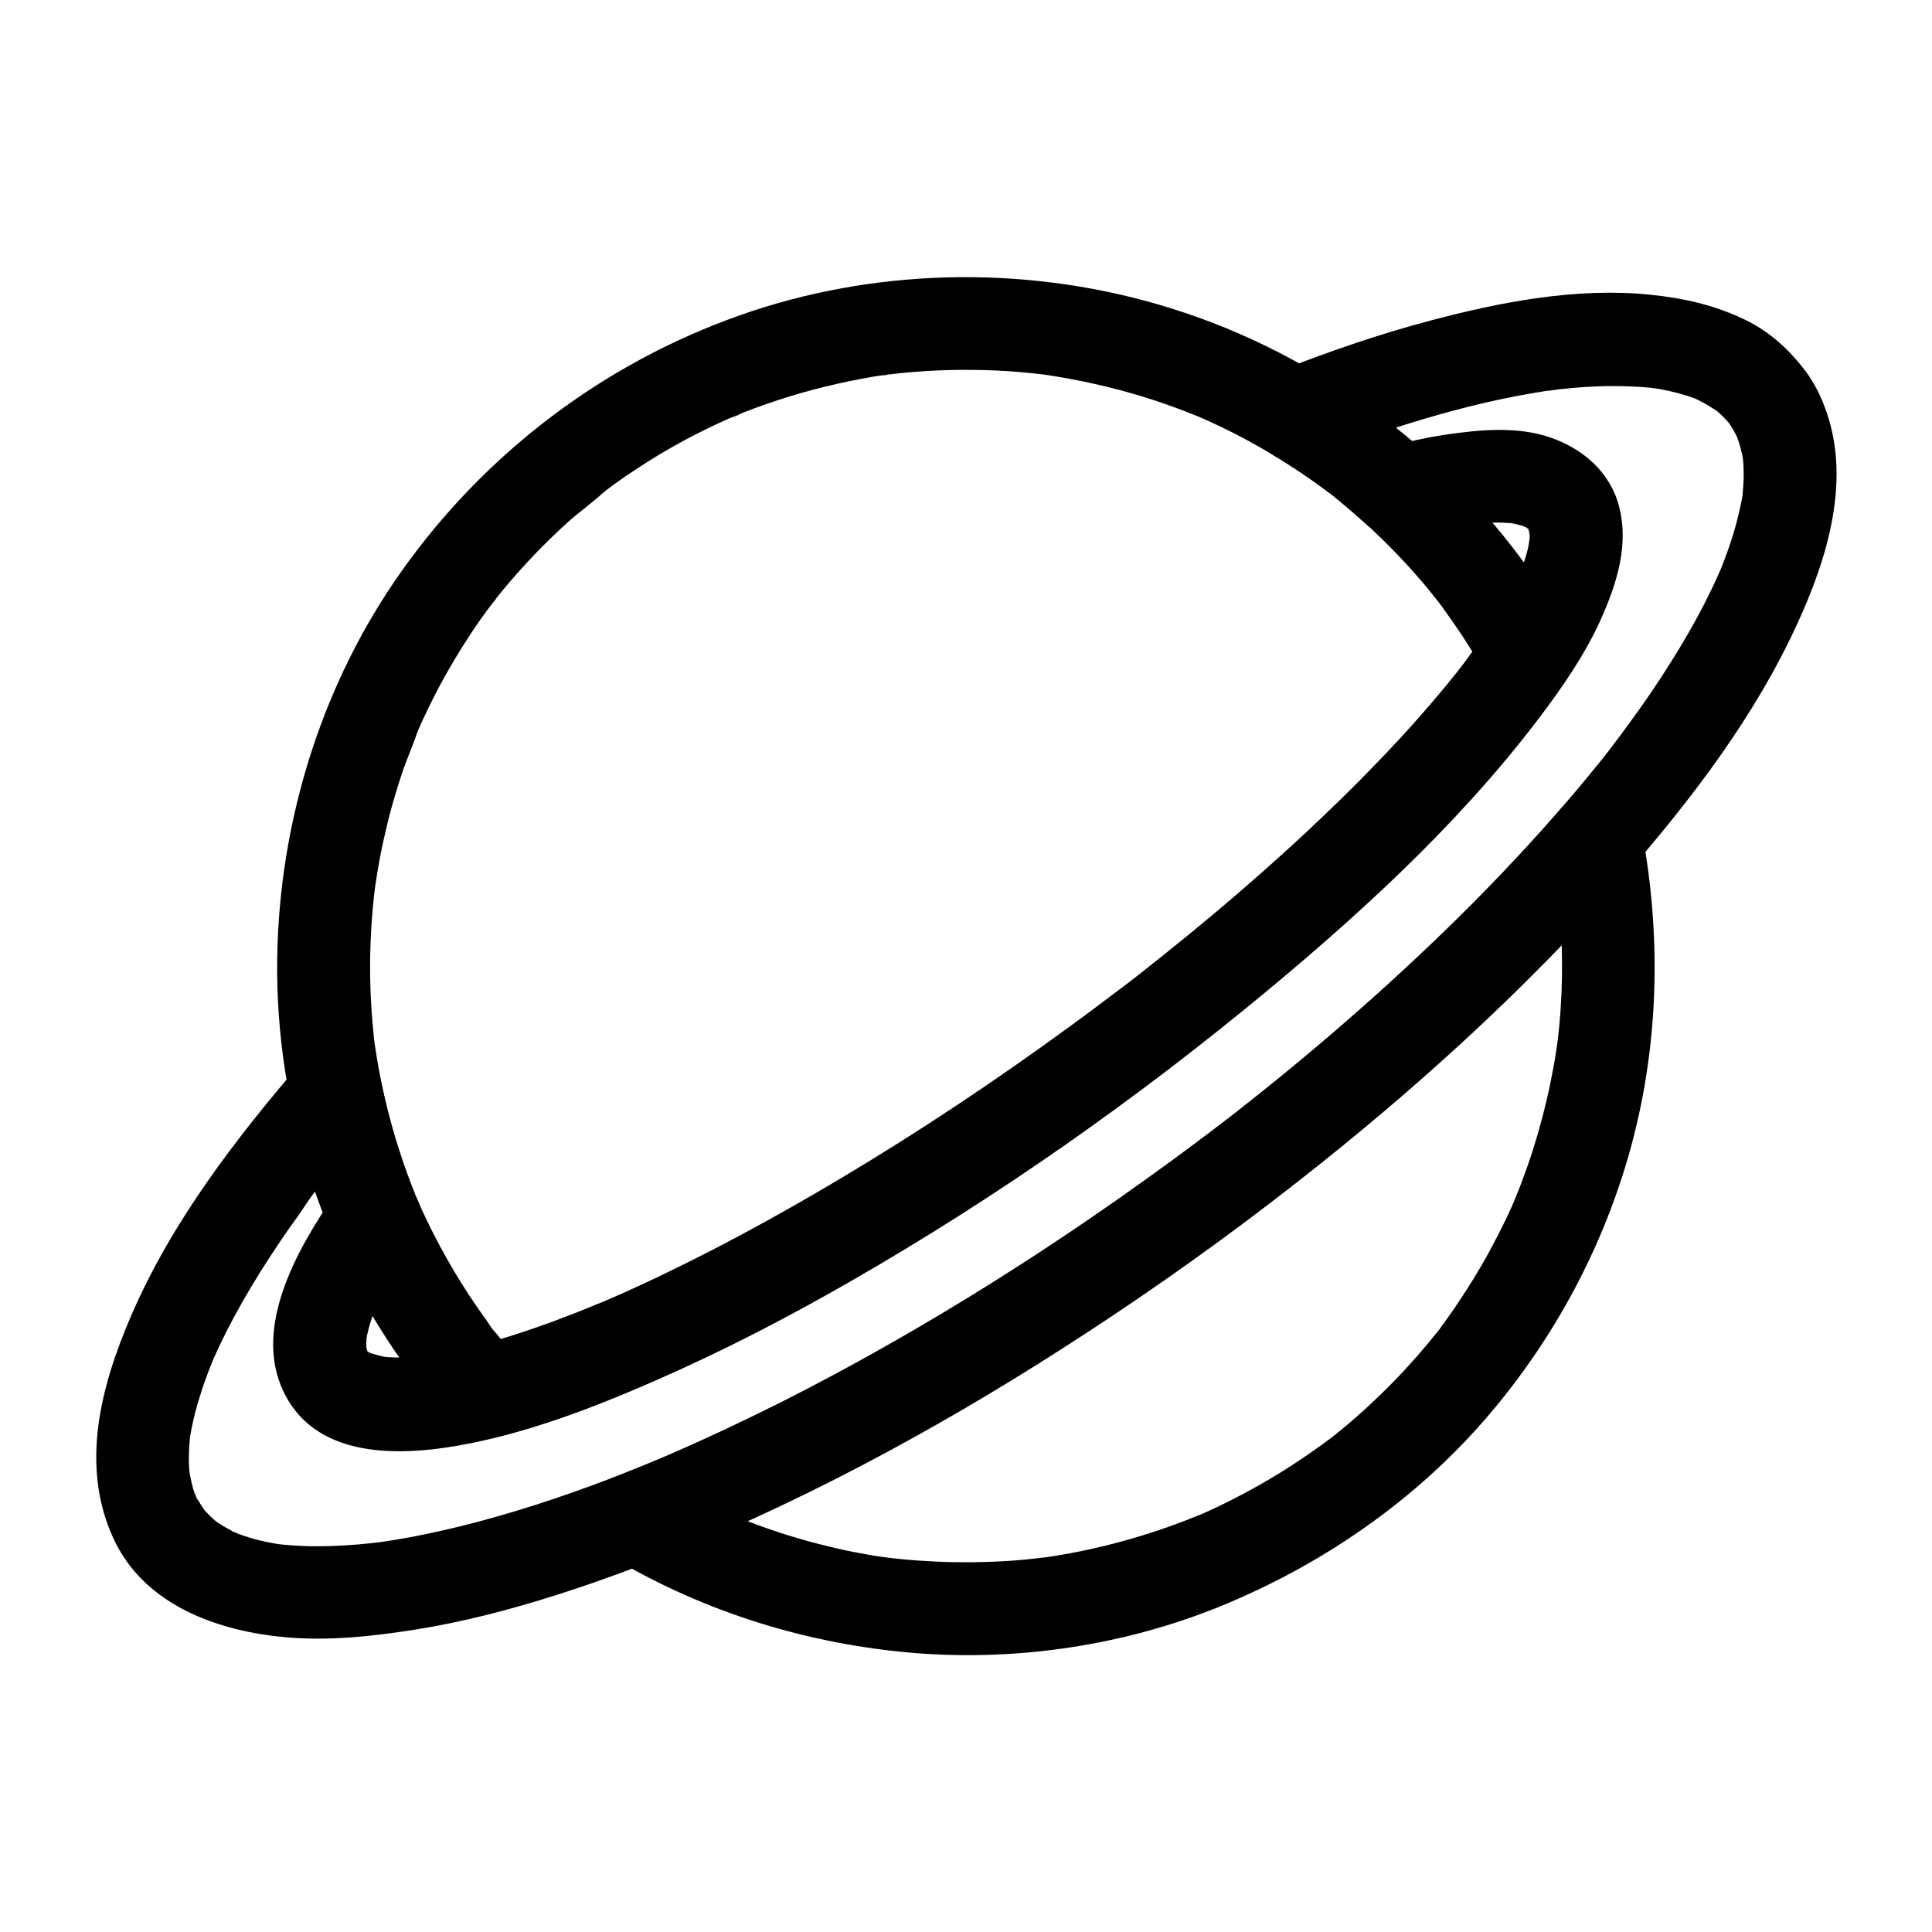
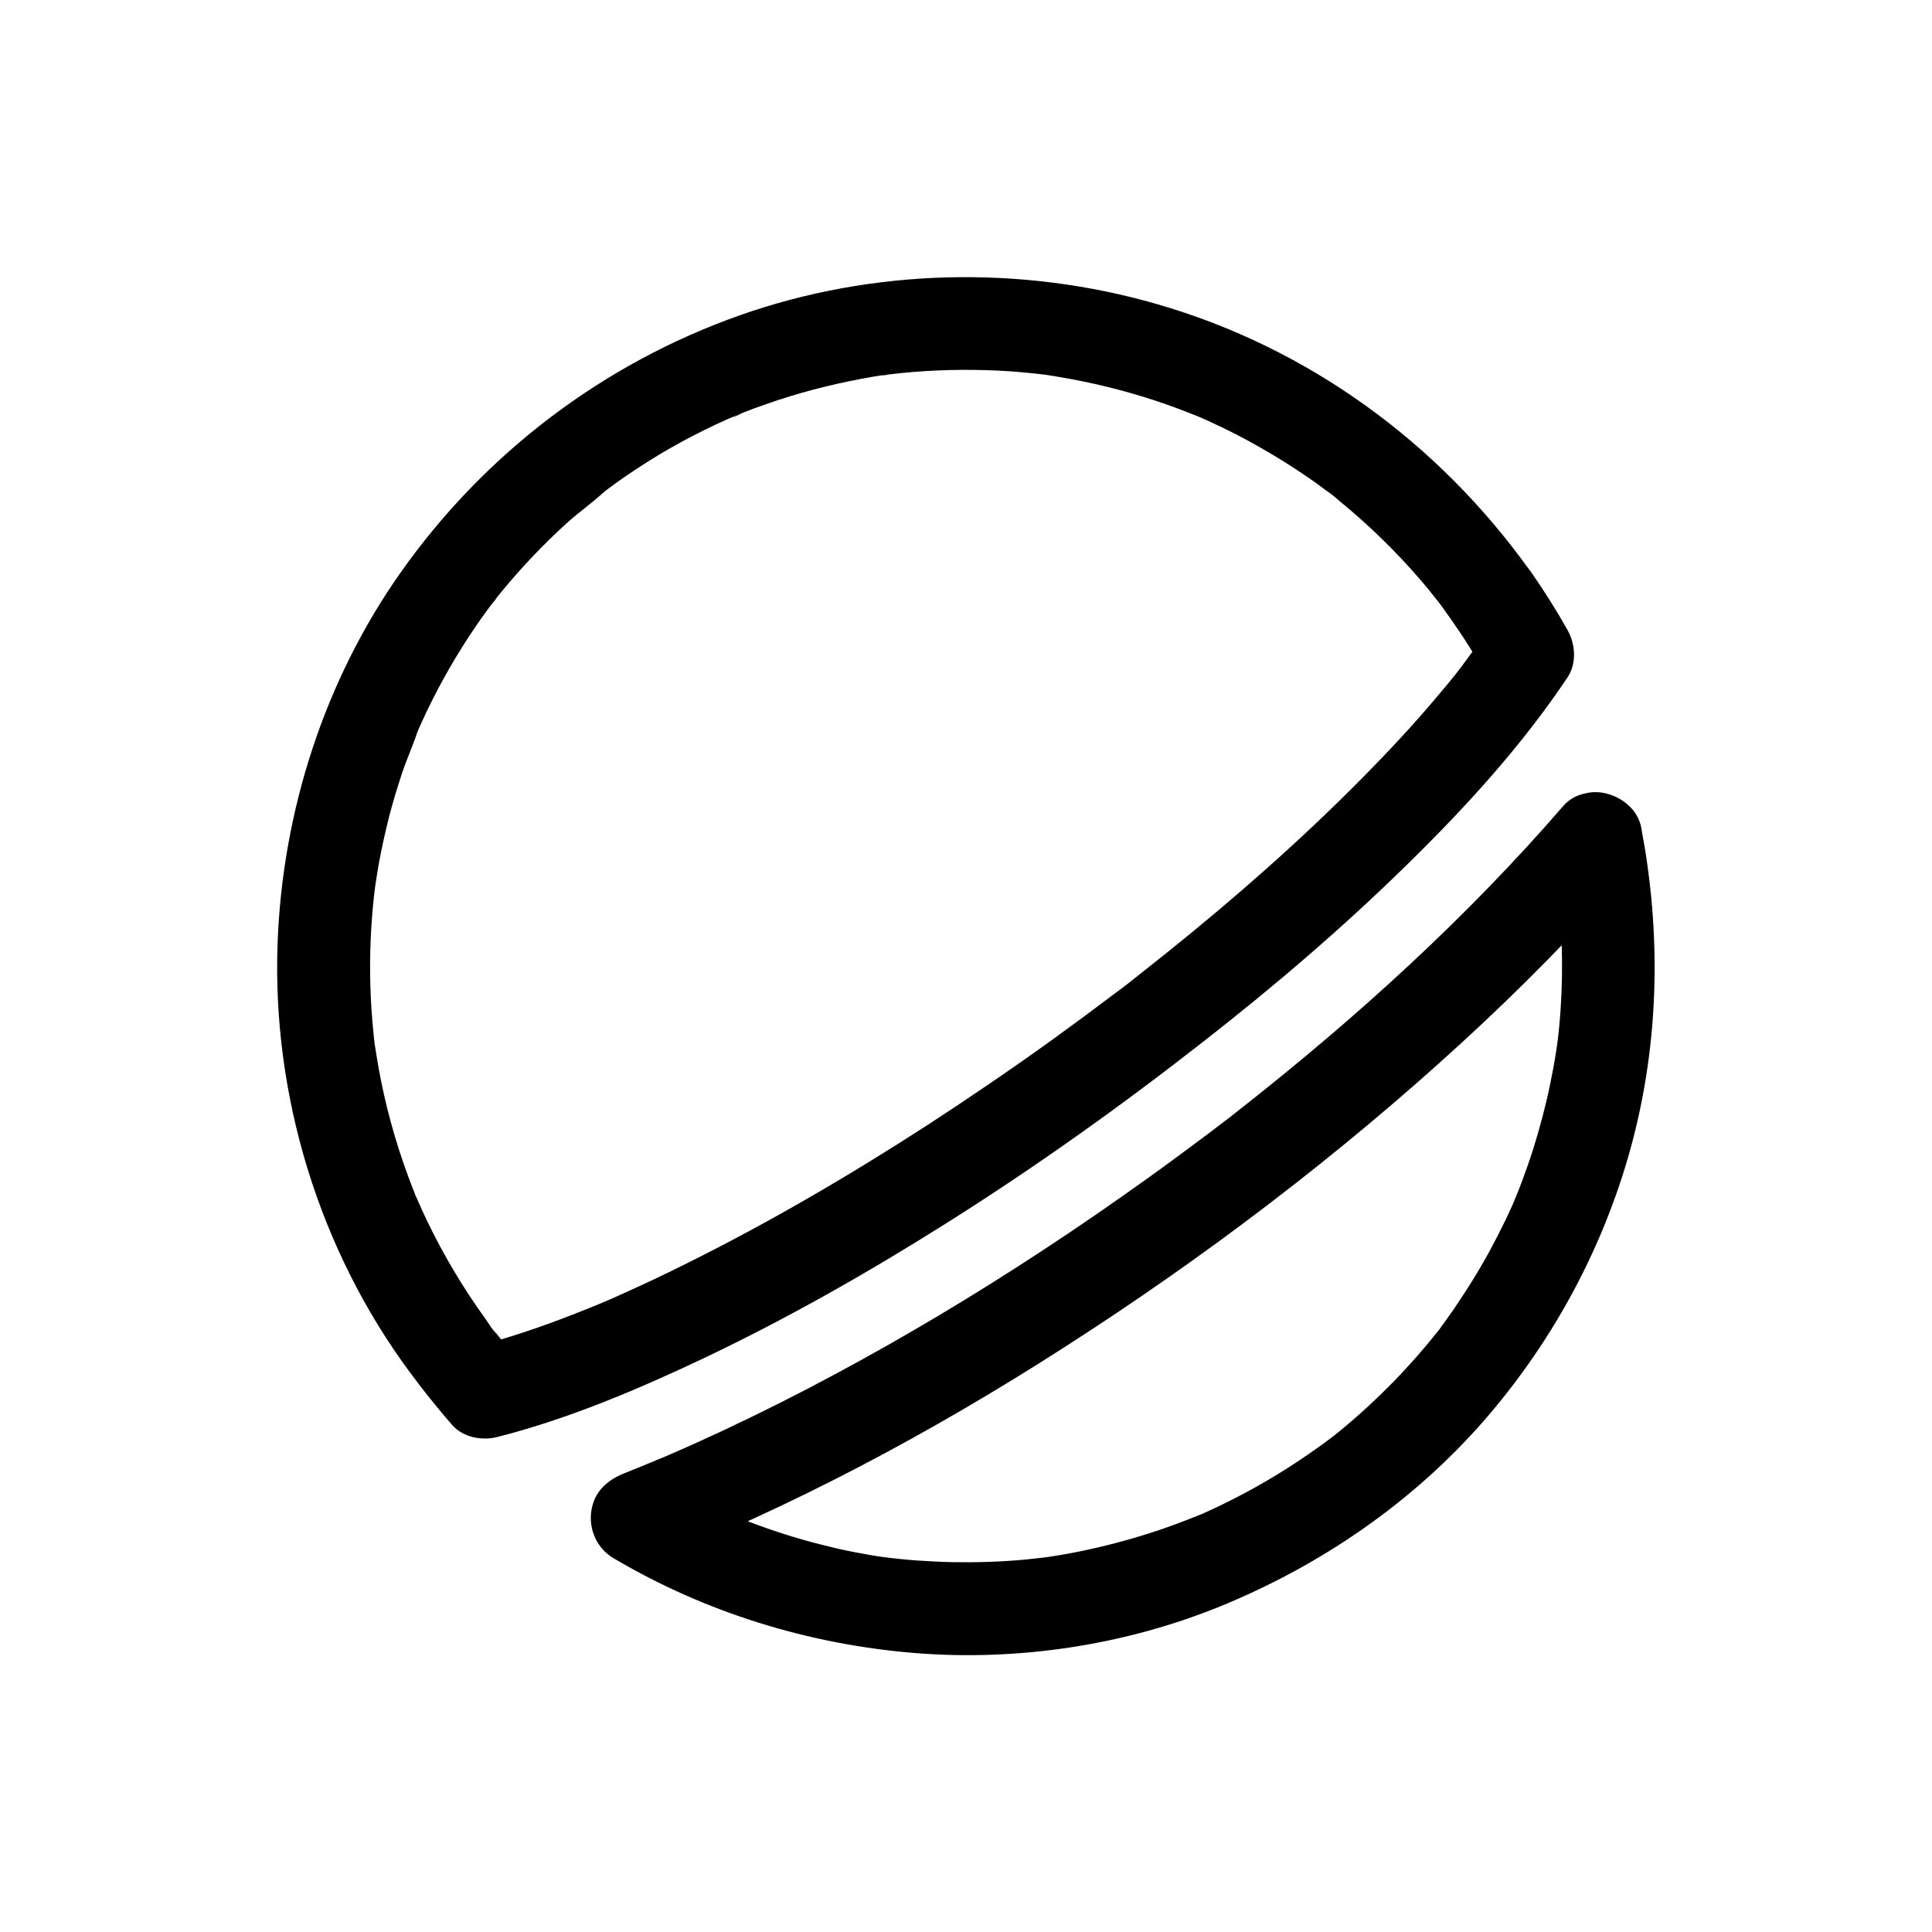
<svg xmlns="http://www.w3.org/2000/svg" fill="#000000" width="800px" height="800px" version="1.1" viewBox="144 144 512 512">
  <g>
    <path d="m528.31 307.8c3.543 5.019 6.84 10.234 9.84 15.645v-12.398c-2.215 3.344-4.574 6.594-6.988 9.789-0.246 0.297-0.492 0.59-0.688 0.934 2.363-3.199 1.031-1.328 0.492-0.641-0.641 0.789-1.23 1.574-1.871 2.363-1.426 1.77-2.902 3.543-4.379 5.266-6.199 7.379-12.793 14.414-19.531 21.254-16.383 16.582-33.898 31.98-52.055 46.543-2.461 1.969-4.969 3.938-7.43 5.902-0.59 0.492-1.18 0.934-1.82 1.426-2.461 1.918 2.066-1.574-0.395 0.344-1.477 1.133-2.953 2.262-4.43 3.344-5.266 3.984-10.527 7.871-15.891 11.758-10.922 7.871-22.043 15.449-33.309 22.781-20.613 13.332-41.871 25.781-63.863 36.703-5.41 2.707-10.875 5.312-16.383 7.773-1.328 0.59-2.656 1.18-3.938 1.77-0.887 0.395-5.461 2.262-1.574 0.688-2.508 1.031-5.019 2.066-7.578 3.051-8.906 3.492-17.957 6.594-27.258 8.953 3.984 1.031 7.969 2.117 11.957 3.148-1.625-1.82-3.199-3.691-4.723-5.609-0.395-0.492-0.789-0.984-1.133-1.426-1.426-1.77-0.051 0.051 0.195 0.297-1.082-1.082-1.918-2.508-2.754-3.738-3-4.133-5.856-8.461-8.461-12.84-2.559-4.328-4.969-8.758-7.133-13.285-1.031-2.117-1.969-4.231-2.902-6.394-0.246-0.543-1.031-1.969 0.148 0.395-0.297-0.543-0.492-1.18-0.688-1.723-0.543-1.328-1.031-2.609-1.523-3.938-3.492-9.398-6.148-19.09-7.922-28.98-0.344-2.016-0.688-4.035-0.984-6.004-0.246-1.574 0.344 2.754 0.148 1.133-0.051-0.492-0.098-0.934-0.195-1.426-0.148-1.082-0.246-2.117-0.344-3.199-0.395-4.035-0.688-8.07-0.789-12.102-0.246-8.07 0.098-16.137 0.984-24.156 0.098-0.934 0.246-1.871 0.344-2.805 0 0.148-0.441 3.199-0.148 1.18 0.051-0.492 0.148-0.934 0.195-1.426 0.297-1.969 0.641-3.984 0.984-5.953 0.738-3.938 1.625-7.871 2.609-11.809 0.984-3.789 2.117-7.527 3.344-11.266 1.277-3.836 2.953-7.527 4.231-11.367-1.18 3.492-0.246 0.543 0.148-0.344s0.789-1.723 1.18-2.609c0.887-1.969 1.82-3.887 2.805-5.805 1.82-3.641 3.836-7.184 5.902-10.676 2.117-3.492 4.328-6.938 6.691-10.281 1.133-1.574 2.262-3.148 3.445-4.676 0.492-0.641 1.477-1.523-0.59 0.738 0.344-0.344 0.59-0.789 0.887-1.133 0.688-0.836 1.379-1.723 2.066-2.559 5.266-6.348 10.973-12.348 17.121-17.91 3.148-2.856 6.742-5.312 9.789-8.215-2.461 2.363-0.246 0.195 0.543-0.395 0.836-0.59 1.625-1.23 2.461-1.82 1.969-1.426 3.984-2.805 6.051-4.133 7.477-4.922 15.398-9.199 23.566-12.84 0.59-0.246 1.23-0.543 1.82-0.789 1.328-0.59 0.492 0.395-0.738 0.297 0.789 0.051 2.164-0.887 2.902-1.18 2.066-0.836 4.133-1.574 6.25-2.312 4.184-1.477 8.363-2.754 12.645-3.887 4.133-1.082 8.266-2.016 12.449-2.805 2.016-0.395 4.035-0.738 6.051-1.031 0.492-0.051 1.031-0.098 1.523-0.195-3.246 0.789-1.574 0.195-0.59 0.098 1.133-0.148 2.262-0.246 3.445-0.395 8.609-0.887 17.27-1.082 25.93-0.688 4.184 0.195 8.363 0.59 12.496 1.082 0.492 0.051 2.215 0.246 0.246 0.051-2.262-0.297 0.297 0.051 0.641 0.098 0.984 0.148 2.016 0.297 3 0.492 2.117 0.344 4.231 0.738 6.348 1.18 8.316 1.723 16.531 4.035 24.5 6.988 1.918 0.688 3.789 1.477 5.707 2.215 1.918 0.789-0.59-0.246-0.836-0.344 0.441 0.195 0.934 0.395 1.426 0.59 1.18 0.492 2.312 1.031 3.492 1.574 3.938 1.82 7.824 3.789 11.609 5.953 4.133 2.312 8.215 4.82 12.152 7.477 1.969 1.328 3.887 2.656 5.758 4.082 0.641 0.492 3.59 2.559 1.031 0.738 1.082 0.738 2.117 1.672 3.102 2.508 7.625 6.25 14.762 13.188 21.207 20.664 1.672 1.918 3.246 3.887 4.82 5.902 1.082 1.328-1.277-1.723-0.246-0.344 0.344 0.492 0.738 0.984 1.082 1.426 0.742 1.043 1.527 2.176 2.316 3.258 1.918 2.656 4.082 4.773 7.332 5.656 2.953 0.789 6.887 0.441 9.496-1.23 5.164-3.344 8.414-11.219 4.43-16.828-24.207-33.949-58.793-59.238-98.941-70.801-35.918-10.383-75.277-9.496-110.55 2.953-36.309 12.84-67.648 36.652-89.84 68.094-20.223 28.633-31.391 63.371-32.668 98.352-1.477 40.344 11.02 81.23 35.078 113.7 3.543 4.773 7.281 9.496 11.219 13.973 2.902 3.297 7.922 4.184 11.957 3.148 18.895-4.82 37.098-12.547 54.66-20.859 22.043-10.48 43.344-22.582 63.961-35.57 23.617-14.859 46.348-31.047 68.289-48.215 18.992-14.809 37.344-30.504 54.562-47.43 15.398-15.105 30.16-31.293 42.164-49.297 2.41-3.641 2.066-8.707 0-12.398-3-5.363-6.297-10.578-9.84-15.645-3.691-5.266-10.922-8.215-16.828-4.43-5.269 3.344-8.418 11.215-4.481 16.824z" />
    <path d="m555.08 369.5c0.59 2.953 1.082 5.902 1.523 8.855 0.051 0.344 0.098 0.688 0.148 1.082 0.051 0.148-0.344-2.856-0.195-1.477 0.098 0.688 0.195 1.426 0.246 2.117 0.195 1.523 0.344 3.102 0.492 4.625 0.543 6.051 0.738 12.102 0.641 18.156-0.098 5.902-0.492 11.855-1.23 17.711-0.051 0.344-0.098 0.688-0.148 1.082 0 0.148 0.395-2.902 0.195-1.523-0.098 0.688-0.195 1.426-0.297 2.117-0.246 1.625-0.543 3.297-0.836 4.922-0.543 2.902-1.133 5.805-1.82 8.707-1.379 5.758-3 11.465-4.969 17.074-0.984 2.805-2.016 5.609-3.148 8.316-0.148 0.344-0.297 0.641-0.395 0.984-0.051 0.098 1.082-2.508 0.543-1.277-0.344 0.789-0.641 1.523-0.984 2.312-0.641 1.426-1.277 2.805-1.969 4.231-2.609 5.41-5.461 10.676-8.609 15.742-1.574 2.559-3.246 5.066-4.922 7.578-0.836 1.18-1.672 2.363-2.508 3.543-0.441 0.59-0.887 1.18-1.277 1.77-0.195 0.297-0.441 0.59-0.641 0.887-0.887 1.23 1.723-2.164 0.344-0.492-7.676 9.691-16.336 18.547-25.879 26.422-0.59 0.492-1.18 0.934-1.77 1.426-0.395 0.297-2.754 2.164-1.133 0.887 1.523-1.18-0.492 0.395-0.887 0.641-0.738 0.543-1.426 1.082-2.164 1.574-2.754 1.969-5.512 3.836-8.363 5.656-5.656 3.59-11.512 6.84-17.516 9.742-1.426 0.688-2.856 1.379-4.328 2.016-0.738 0.344-1.426 0.641-2.164 0.934-1.23 0.543 1.18-0.492 1.133-0.492-0.492 0.195-0.984 0.395-1.477 0.59-3.148 1.277-6.348 2.461-9.543 3.543-6.148 2.066-12.398 3.789-18.695 5.164-3.148 0.688-6.297 1.277-9.445 1.77-0.738 0.098-1.523 0.246-2.262 0.344-1.379 0.195 1.477-0.195 1.379-0.195-0.395 0.051-0.738 0.098-1.133 0.148-1.77 0.195-3.543 0.395-5.312 0.59-6.348 0.59-12.695 0.789-19.09 0.688-3.199-0.051-6.348-0.246-9.496-0.441-1.523-0.098-3.051-0.246-4.527-0.395-0.738-0.098-1.523-0.148-2.262-0.246-0.543-0.051-3.492-0.441-1.379-0.148 2.066 0.297-0.789-0.148-1.379-0.195-0.738-0.098-1.523-0.246-2.262-0.344-1.625-0.297-3.246-0.59-4.871-0.887-3.102-0.59-6.199-1.328-9.297-2.117-6.148-1.574-12.203-3.492-18.156-5.758-1.426-0.543-2.856-1.133-4.281-1.672-2.016-0.836 2.559 1.133-0.246-0.098-0.836-0.344-1.625-0.738-2.461-1.082-2.902-1.328-5.805-2.707-8.609-4.184-2.856-1.477-5.656-3.051-8.414-4.676-0.984 7.477-1.969 15.008-2.953 22.484 38.375-15.105 74.883-34.637 109.62-56.926 37.344-23.91 72.914-50.922 105.63-80.887 15.598-14.316 30.555-29.371 44.43-45.41 4.231-4.871 5.117-12.695 0-17.418-4.625-4.231-12.891-5.215-17.418 0-25.535 29.52-54.613 55.941-85.266 80.047-1.082 0.836-2.164 1.723-3.246 2.559-0.492 0.395-0.984 0.789-1.477 1.133 0.297-0.195 2.066-1.574 0.297-0.246-2.215 1.723-4.43 3.394-6.691 5.066-4.43 3.297-8.855 6.594-13.332 9.789-9.25 6.641-18.648 13.137-28.191 19.387-17.809 11.711-36.113 22.68-54.906 32.766-9.691 5.215-19.484 10.137-29.422 14.809-4.82 2.262-9.691 4.477-14.613 6.594-1.18 0.543-2.41 1.031-3.59 1.523 0.246-0.098 2.754-1.133 0.789-0.344-0.688 0.297-1.426 0.59-2.117 0.887-2.363 0.984-4.676 1.918-7.035 2.856-4.676 1.871-8.117 4.969-8.809 10.234-0.641 4.871 1.625 9.742 5.856 12.25 24.402 14.465 51.906 22.926 80.148 25.191 27.453 2.164 55.844-2.164 81.328-12.645 26.32-10.875 50.234-27.258 69.078-48.758 17.613-20.172 30.75-43.938 38.277-69.668 7.477-25.633 8.906-52.449 5.066-78.82-0.441-3.102-0.984-6.148-1.574-9.199-1.277-6.297-9.102-10.527-15.152-8.609-6.754 2.168-10 8.316-8.621 15.109z" />
-     <path d="m601.91 255.7c0.934 1.328 1.77 2.707 2.461 4.184 1.328 2.754-1.031-2.953-0.148-0.395 0.297 0.887 0.641 1.77 0.887 2.656 0.195 0.789 0.395 1.574 0.59 2.363 0.148 0.641 0.59 3.789 0.246 1.031-0.395-2.754 0 0.492 0.051 1.133 0.051 1.031 0.098 2.066 0.098 3.102 0 1.918-0.148 3.836-0.344 5.758-0.098 0.887-0.395 2.262 0.246-1.723-0.098 0.543-0.148 1.031-0.246 1.574-0.195 1.277-0.441 2.508-0.738 3.738-0.984 4.477-2.363 8.855-3.984 13.137-0.395 0.984-0.789 2.016-1.18 3-0.934 2.312 1.23-2.805 0.195-0.492-0.297 0.641-0.543 1.23-0.836 1.871-1.133 2.559-2.363 5.066-3.641 7.578-2.656 5.164-5.609 10.234-8.707 15.152-3.394 5.461-7.035 10.773-10.824 15.941-0.887 1.18-1.723 2.363-2.609 3.543-0.543 0.738-1.082 1.426-1.625 2.164-0.344 0.441-2.164 2.953-0.297 0.395-2.215 3-4.625 5.856-6.988 8.758-15.891 19.238-33.457 37.098-51.906 53.922-9.988 9.102-20.223 17.91-30.699 26.422-2.609 2.117-5.215 4.184-7.824 6.25-1.426 1.133-2.902 2.262-4.328 3.394-0.098 0.051-2.508 1.918-0.934 0.738 1.426-1.082-1.426 1.082-1.723 1.277-5.707 4.379-11.512 8.707-17.367 12.891-23.32 16.875-47.578 32.52-72.668 46.641-11.609 6.543-23.418 12.742-35.426 18.5-5.707 2.754-11.465 5.41-17.27 7.969-1.18 0.543-2.41 1.031-3.59 1.574-0.738 0.297-1.426 0.59-2.164 0.934-2.559 1.082 2.656-1.082 0.098-0.051-2.805 1.18-5.609 2.312-8.461 3.445-12.941 5.117-26.176 9.645-39.656 13.234-5.953 1.574-11.957 2.953-17.957 4.082-2.656 0.492-5.363 0.934-8.07 1.328-2.656 0.395 3.051-0.344 0.441-0.051-0.492 0.051-0.934 0.098-1.426 0.148-1.625 0.195-3.199 0.344-4.82 0.492-4.871 0.395-9.789 0.59-14.66 0.395-2.117-0.098-4.231-0.246-6.348-0.492-3.148-0.344 2.953 0.492 0 0-1.23-0.195-2.461-0.441-3.641-0.688-1.82-0.395-3.59-0.887-5.363-1.477-0.836-0.297-1.672-0.59-2.508-0.887-0.984-0.344-1.871-1.18 1.426 0.59-0.543-0.297-1.133-0.492-1.672-0.789-1.477-0.738-2.902-1.523-4.281-2.461-0.344-0.246-0.688-0.492-1.082-0.738-1.574-1.031 2.363 1.918 1.277 0.984-0.688-0.59-1.426-1.18-2.066-1.82-0.543-0.543-1.082-1.082-1.625-1.672-0.246-0.246-0.441-0.543-0.688-0.789-1.277-1.426 1.969 2.754 0.887 1.133-0.934-1.426-1.871-2.805-2.609-4.328-0.195-0.395-0.344-0.789-0.543-1.133 1.918 3.492 0.984 2.41 0.59 1.379-0.246-0.688-0.492-1.328-0.688-2.016-0.492-1.723-0.789-3.445-1.133-5.164 0.984 4.723 0.195 1.379 0.098 0.051-0.051-0.789-0.098-1.574-0.098-2.363 0-1.969 0.098-3.984 0.297-5.953 0.098-0.984 0.492-3.051-0.195 1.18 0.098-0.543 0.148-1.031 0.246-1.574 0.148-0.887 0.297-1.77 0.492-2.656 0.441-2.262 1.031-4.477 1.672-6.641 0.641-2.164 1.328-4.281 2.117-6.394 0.441-1.18 0.887-2.41 1.379-3.59 0.297-0.789 1.379-2.953-0.246 0.492 0.297-0.59 0.543-1.23 0.789-1.82 2.215-5.019 4.723-9.891 7.43-14.66 3-5.312 6.25-10.48 9.645-15.547 1.723-2.609 3.543-5.164 5.363-7.676 1.969-2.754 3.887-6.199 6.394-8.562-2.164 2.066-0.148 0.148 0.344-0.395 0.59-0.738 1.133-1.477 1.723-2.164 0.984-1.23 1.969-2.461 2.953-3.641 2.461-3 4.922-5.953 7.43-8.855-6.84-1.82-13.727-3.641-20.566-5.41 2.508 12.348 6.496 24.156 11.414 35.77v-12.398c-9.988 14.516-22.68 36.359-12.695 53.973 10.184 18.008 35.426 15.008 52.25 11.219 15.844-3.59 31.047-9.594 45.902-16.09 17.465-7.625 34.441-16.434 50.973-25.93 39.164-22.434 76.359-48.609 111.09-77.492 27.406-22.781 54.023-47.578 75.031-76.508 5.164-7.133 9.988-14.613 13.48-22.73 3.887-8.953 6.84-18.746 4.379-28.535-2.312-9.199-9.496-15.449-18.156-18.449-8.855-3.102-18.844-2.117-27.945-0.789-5.164 0.789-10.281 1.918-15.301 3.297 3.984 1.031 7.969 2.117 11.957 3.148-9.25-8.414-19.336-15.988-30.062-22.434-0.984 7.477-1.969 15.008-2.953 22.484 20.27-7.922 41.277-14.711 62.828-18.055 0.934-0.148 5.266-0.492 1.031-0.148 0.934-0.051 1.871-0.246 2.805-0.344 2.262-0.246 4.527-0.441 6.789-0.59 3.984-0.246 7.969-0.344 12.004-0.148 1.77 0.051 3.492 0.195 5.215 0.344 1.082 0.098 4.625 0.789 0.051-0.051 0.887 0.148 1.77 0.297 2.656 0.441 3.148 0.59 6.25 1.379 9.25 2.508 0.297 0.098 0.59 0.246 0.887 0.344 1.918 0.688-2.902-1.328-1.23-0.492 0.836 0.395 1.672 0.789 2.461 1.23 1.328 0.688 2.508 1.523 3.789 2.312 2.215 1.477-2.609-2.215-0.297-0.195 0.59 0.492 1.18 1.031 1.723 1.574 0.492 0.492 0.984 1.031 1.426 1.523 0.246 0.246 0.441 0.543 0.688 0.789 0.641 0.785-2.309-3.055-0.836-1.035 1.918 2.656 4.082 4.773 7.332 5.656 2.953 0.789 6.887 0.441 9.496-1.23 5.164-3.344 8.414-11.266 4.43-16.828-4.477-6.199-10.035-11.414-17.023-14.711-7.969-3.789-16.137-5.609-24.895-6.496-19.387-1.969-39.605 1.918-58.254 6.887-13.234 3.492-26.223 7.969-38.965 12.941-4.676 1.82-8.117 4.969-8.809 10.234-0.641 4.871 1.625 9.691 5.856 12.25 4.773 2.856 9.398 5.902 13.875 9.25 0.59 0.441 1.18 0.887 1.77 1.328 1.523 1.133-2.312-1.871-0.051-0.051 0.934 0.738 1.871 1.477 2.754 2.215 2.312 1.871 4.477 3.938 6.742 5.856 3.984 3.394 7.871 4.082 12.891 2.902 1.18-0.297 2.41-0.641 3.59-0.934 2.805-0.688 5.609-1.277 8.414-1.77 0.641-0.098 1.328-0.195 1.969-0.297 1.77-0.297-3.246 0.344-0.59 0.098 0.984-0.098 1.969-0.195 2.953-0.297 2.262-0.195 4.527-0.246 6.789-0.195 1.031 0.051 2.016 0.148 3.051 0.195 1.969 0.148-3.297-0.59-0.441 0 0.887 0.148 1.723 0.395 2.559 0.641 0.344 0.098 0.641 0.195 0.934 0.297 1.277 0.441 1.523 1.18-1.133-0.543 0.641 0.395 1.379 0.738 2.016 1.082 2.164 1.277-1.918-1.82-0.738-0.59 0.148 0.148 1.328 1.523 1.477 1.523-0.246 0-1.77-2.805-1.18-1.426 0.148 0.344 0.441 0.836 0.688 1.18 1.082 1.574-0.984-2.805-0.59-1.477 0.098 0.344 0.246 0.738 0.344 1.082 0.148 0.59 0.195 1.277 0.395 1.871-1.031-3.051-0.246-2.856-0.246-1.523 0 0.441 0.051 0.836 0.051 1.277 0 0.934-0.148 1.82-0.195 2.707 0.195-4.231 0.098-1.082-0.195 0.246-0.195 0.836-0.395 1.672-0.641 2.461-0.344 1.082-0.688 2.164-1.082 3.246-0.148 0.441-0.344 0.887-0.543 1.328-0.984 2.461 1.23-2.656 0.051-0.195-3.887 8.215-8.809 15.844-14.219 23.125-0.492 0.688-1.031 1.379-1.574 2.066-1.574 2.117 1.871-2.363-0.051 0.051-1.23 1.574-2.508 3.148-3.789 4.723-2.609 3.148-5.266 6.25-7.969 9.297-12.742 14.27-26.566 27.551-40.887 40.195-8.215 7.281-16.629 14.316-25.191 21.156-2.117 1.672-4.231 3.394-6.348 5.066-1.082 0.836-2.164 1.672-3.246 2.508-1.523 1.18 2.363-1.82-0.051 0.051-0.738 0.543-1.477 1.133-2.215 1.672-4.723 3.59-9.445 7.133-14.27 10.629-19.285 14.07-39.211 27.355-59.73 39.605-17.711 10.578-35.918 20.469-54.66 29.078-2.117 0.984-4.184 1.918-6.297 2.805-0.887 0.395-1.723 0.738-2.609 1.133-0.344 0.148-2.508 1.082-0.441 0.195 2.016-0.836-0.344 0.148-0.789 0.297-3.887 1.625-7.824 3.148-11.758 4.625-6.938 2.559-14.023 4.871-21.207 6.691-2.559 0.641-5.164 1.23-7.773 1.723-1.23 0.246-2.508 0.441-3.738 0.641-0.297 0.051-2.953 0.59-0.738 0.098 2.117-0.441-0.59 0.051-1.082 0.098-2.117 0.195-4.281 0.344-6.394 0.344-0.984 0-1.969-0.051-2.902-0.098-0.492-0.051-1.031-0.098-1.523-0.148-1.379-0.051 3.492 0.641 0.934 0.148-1.574-0.344-3.102-0.789-4.676-1.23-1.379-0.395 3.051 1.574 1.379 0.59-0.246-0.148-0.59-0.297-0.836-0.441-0.246-0.148-0.543-0.344-0.789-0.492-2.164-1.18 1.426 1.277 0.836 0.738-0.441-0.441-0.934-0.934-1.426-1.379-1.133-0.984 1.23 1.277 1.133 1.477 0-0.051-0.543-0.836-0.59-0.934-0.051-0.098-0.441-0.984-0.492-0.984 0.195 0 1.082 3.199 0.738 1.723-0.195-0.789-0.441-1.625-0.641-2.41-0.395-1.426 0.297 3.641 0.246 1.625 0-0.344-0.051-0.641-0.051-0.984-0.051-0.789 0-1.574 0.051-2.312 0-0.148 0.098-1.328 0.148-1.328 0.098 0-0.59 3.445-0.195 1.574 0.195-0.984 0.395-1.969 0.641-2.902 0.543-2.066 1.277-4.035 2.016-6.004 0.59-1.574-1.328 2.902-0.246 0.59 0.195-0.441 0.441-0.934 0.641-1.379 0.543-1.18 1.18-2.363 1.77-3.543 1.277-2.41 2.656-4.773 4.082-7.086 2.41-3.887 5.363-7.281 5.559-12.102-0.148-1.082-0.297-2.164-0.441-3.246-1.328-3.148-1.672-3.938-0.984-2.363 0.738 1.82-0.395-1.031-0.441-1.133-0.543-1.328-1.031-2.609-1.523-3.938-1.031-2.754-1.969-5.559-2.856-8.414-1.77-5.609-3.199-11.266-4.379-17.023-1.77-8.758-14.66-12.25-20.566-5.41-17.664 20.469-34.832 42.754-45.609 67.75-8.02 18.547-13.578 39.656-4.723 58.941 8.117 17.762 27.75 24.699 45.855 26.273 11.367 0.984 22.781-0.246 33.996-2.016 12.793-2.016 25.387-5.312 37.738-9.25 26.273-8.363 51.758-19.633 76.262-32.227 25.977-13.383 51.07-28.488 75.227-44.918 46.445-31.387 90.727-67.551 128.12-109.57 17.957-20.223 35.227-42.117 47.133-66.52 8.562-17.562 16.285-39.262 10.137-58.844-1.23-3.938-2.953-7.871-5.363-11.266-3.691-5.266-10.922-8.215-16.828-4.43-5.215 3.394-8.312 11.168-4.379 16.828z" />
  </g>
</svg>